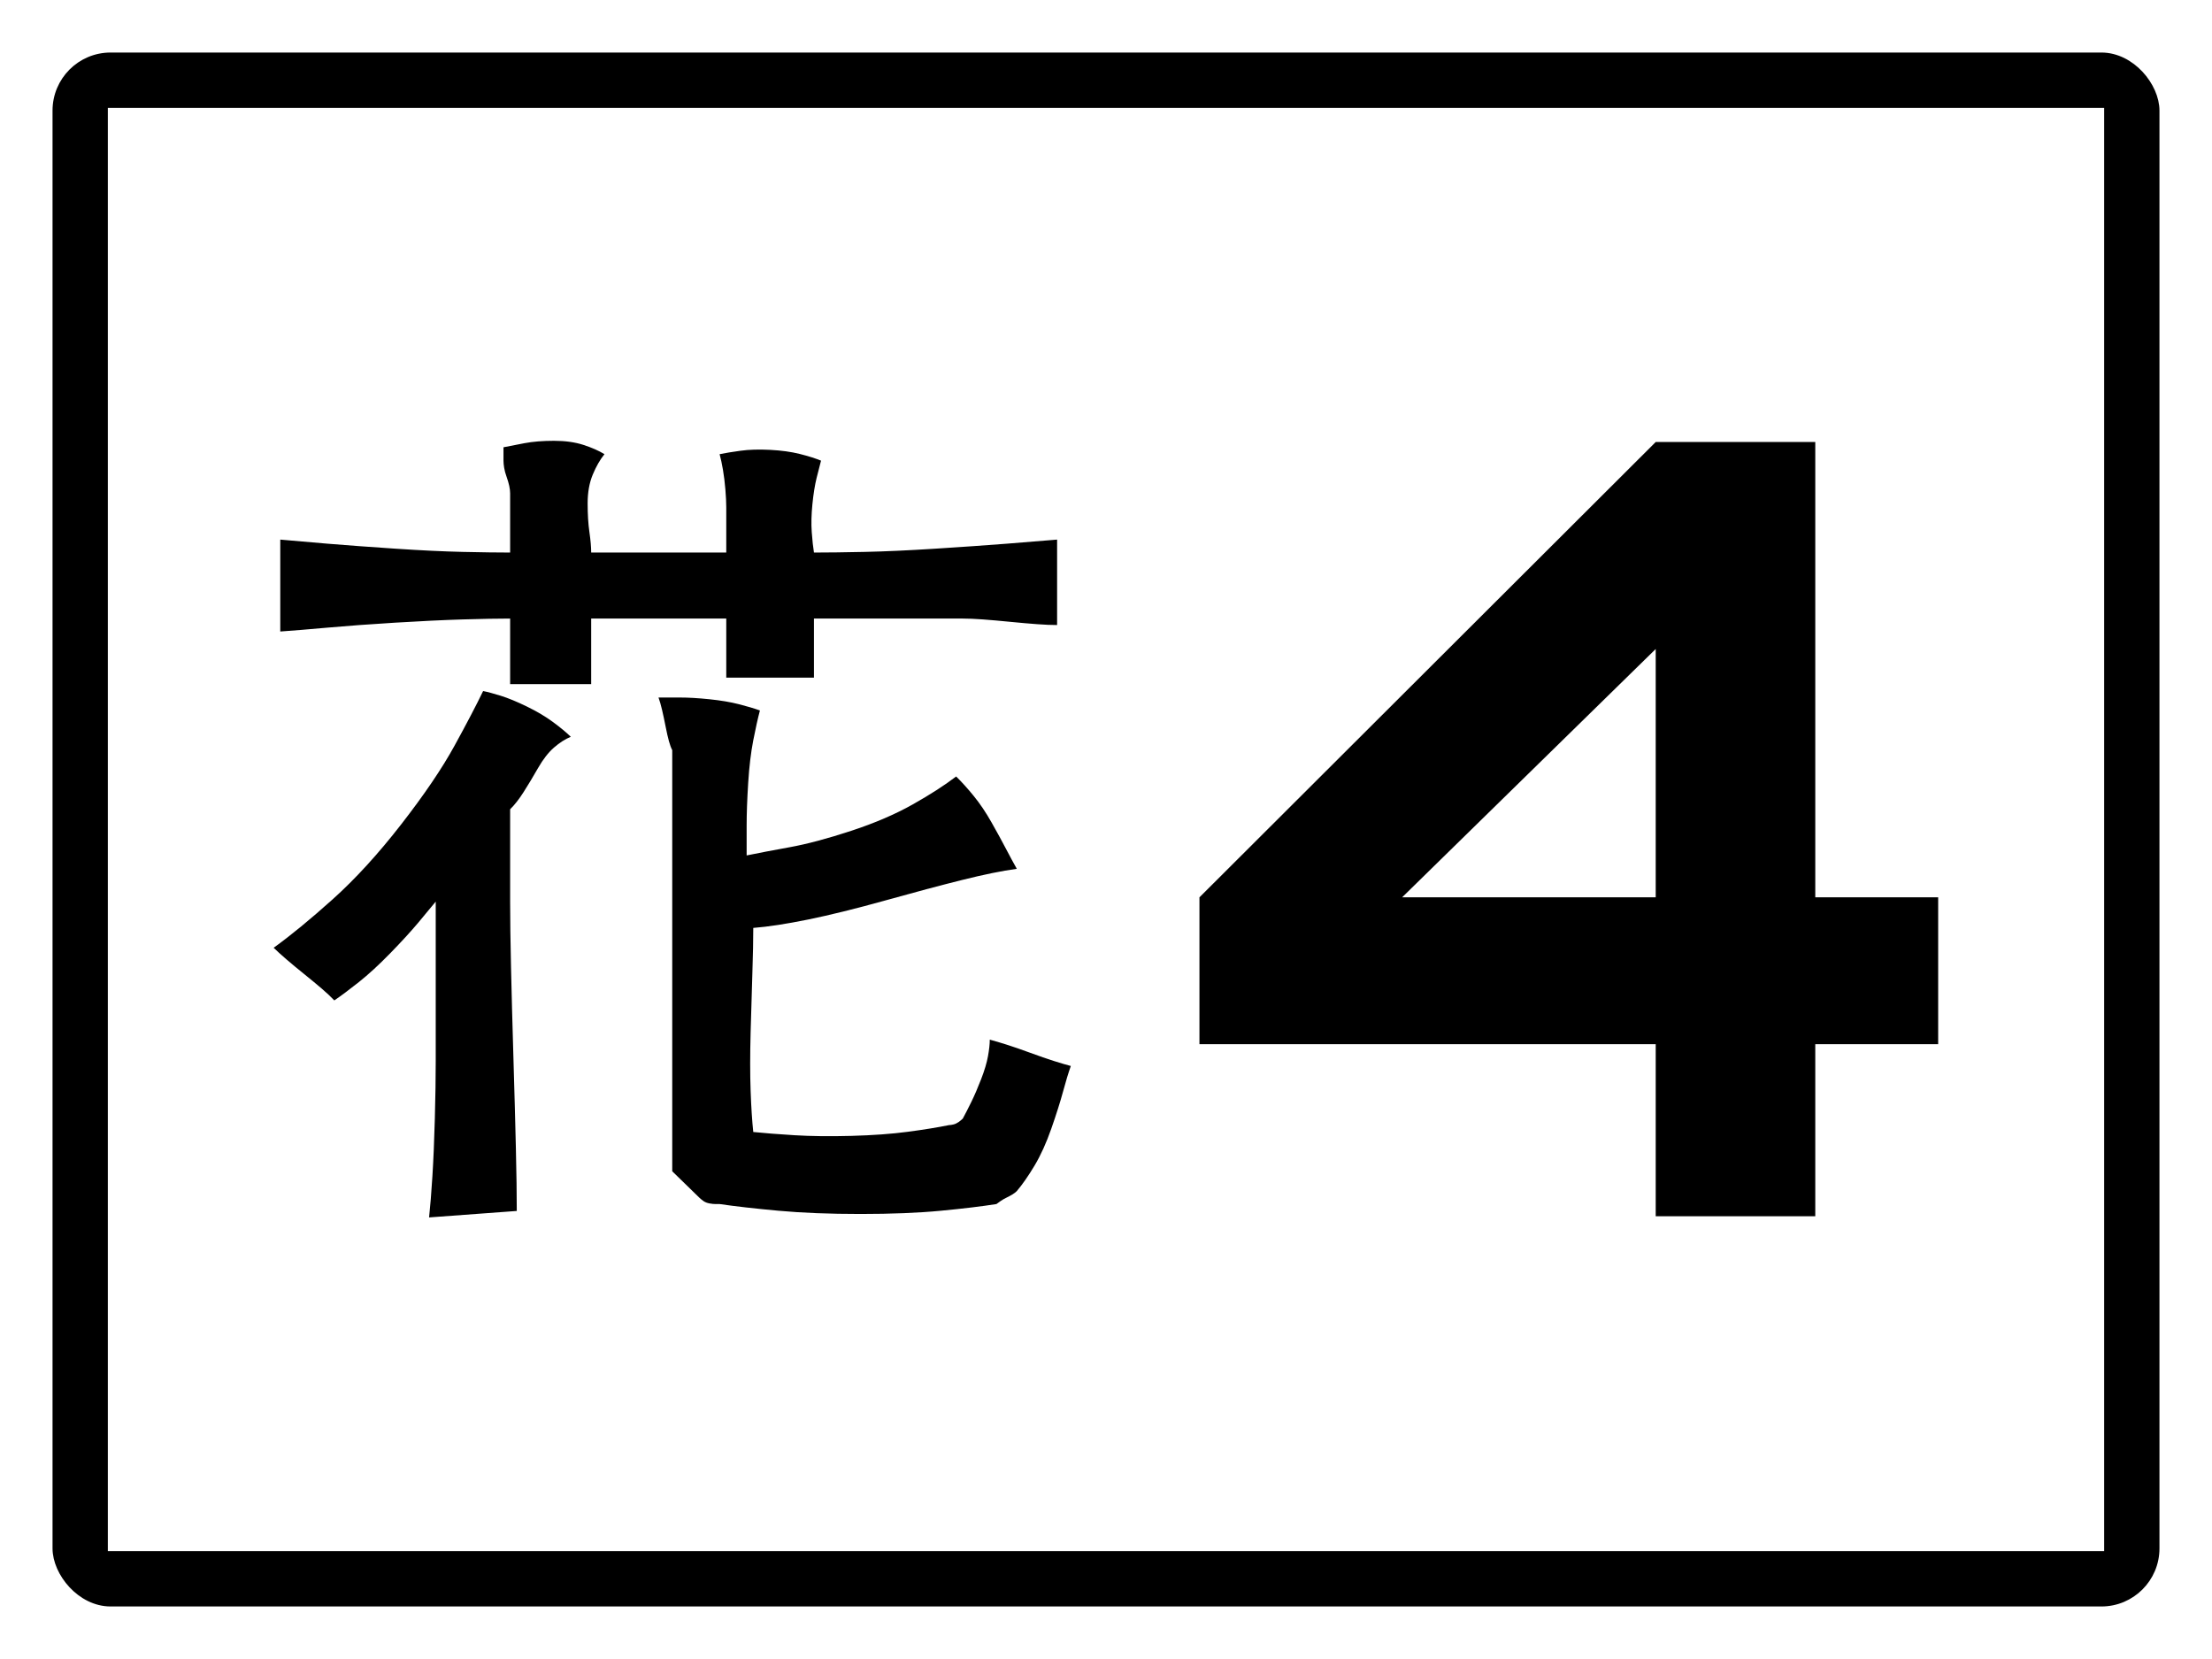
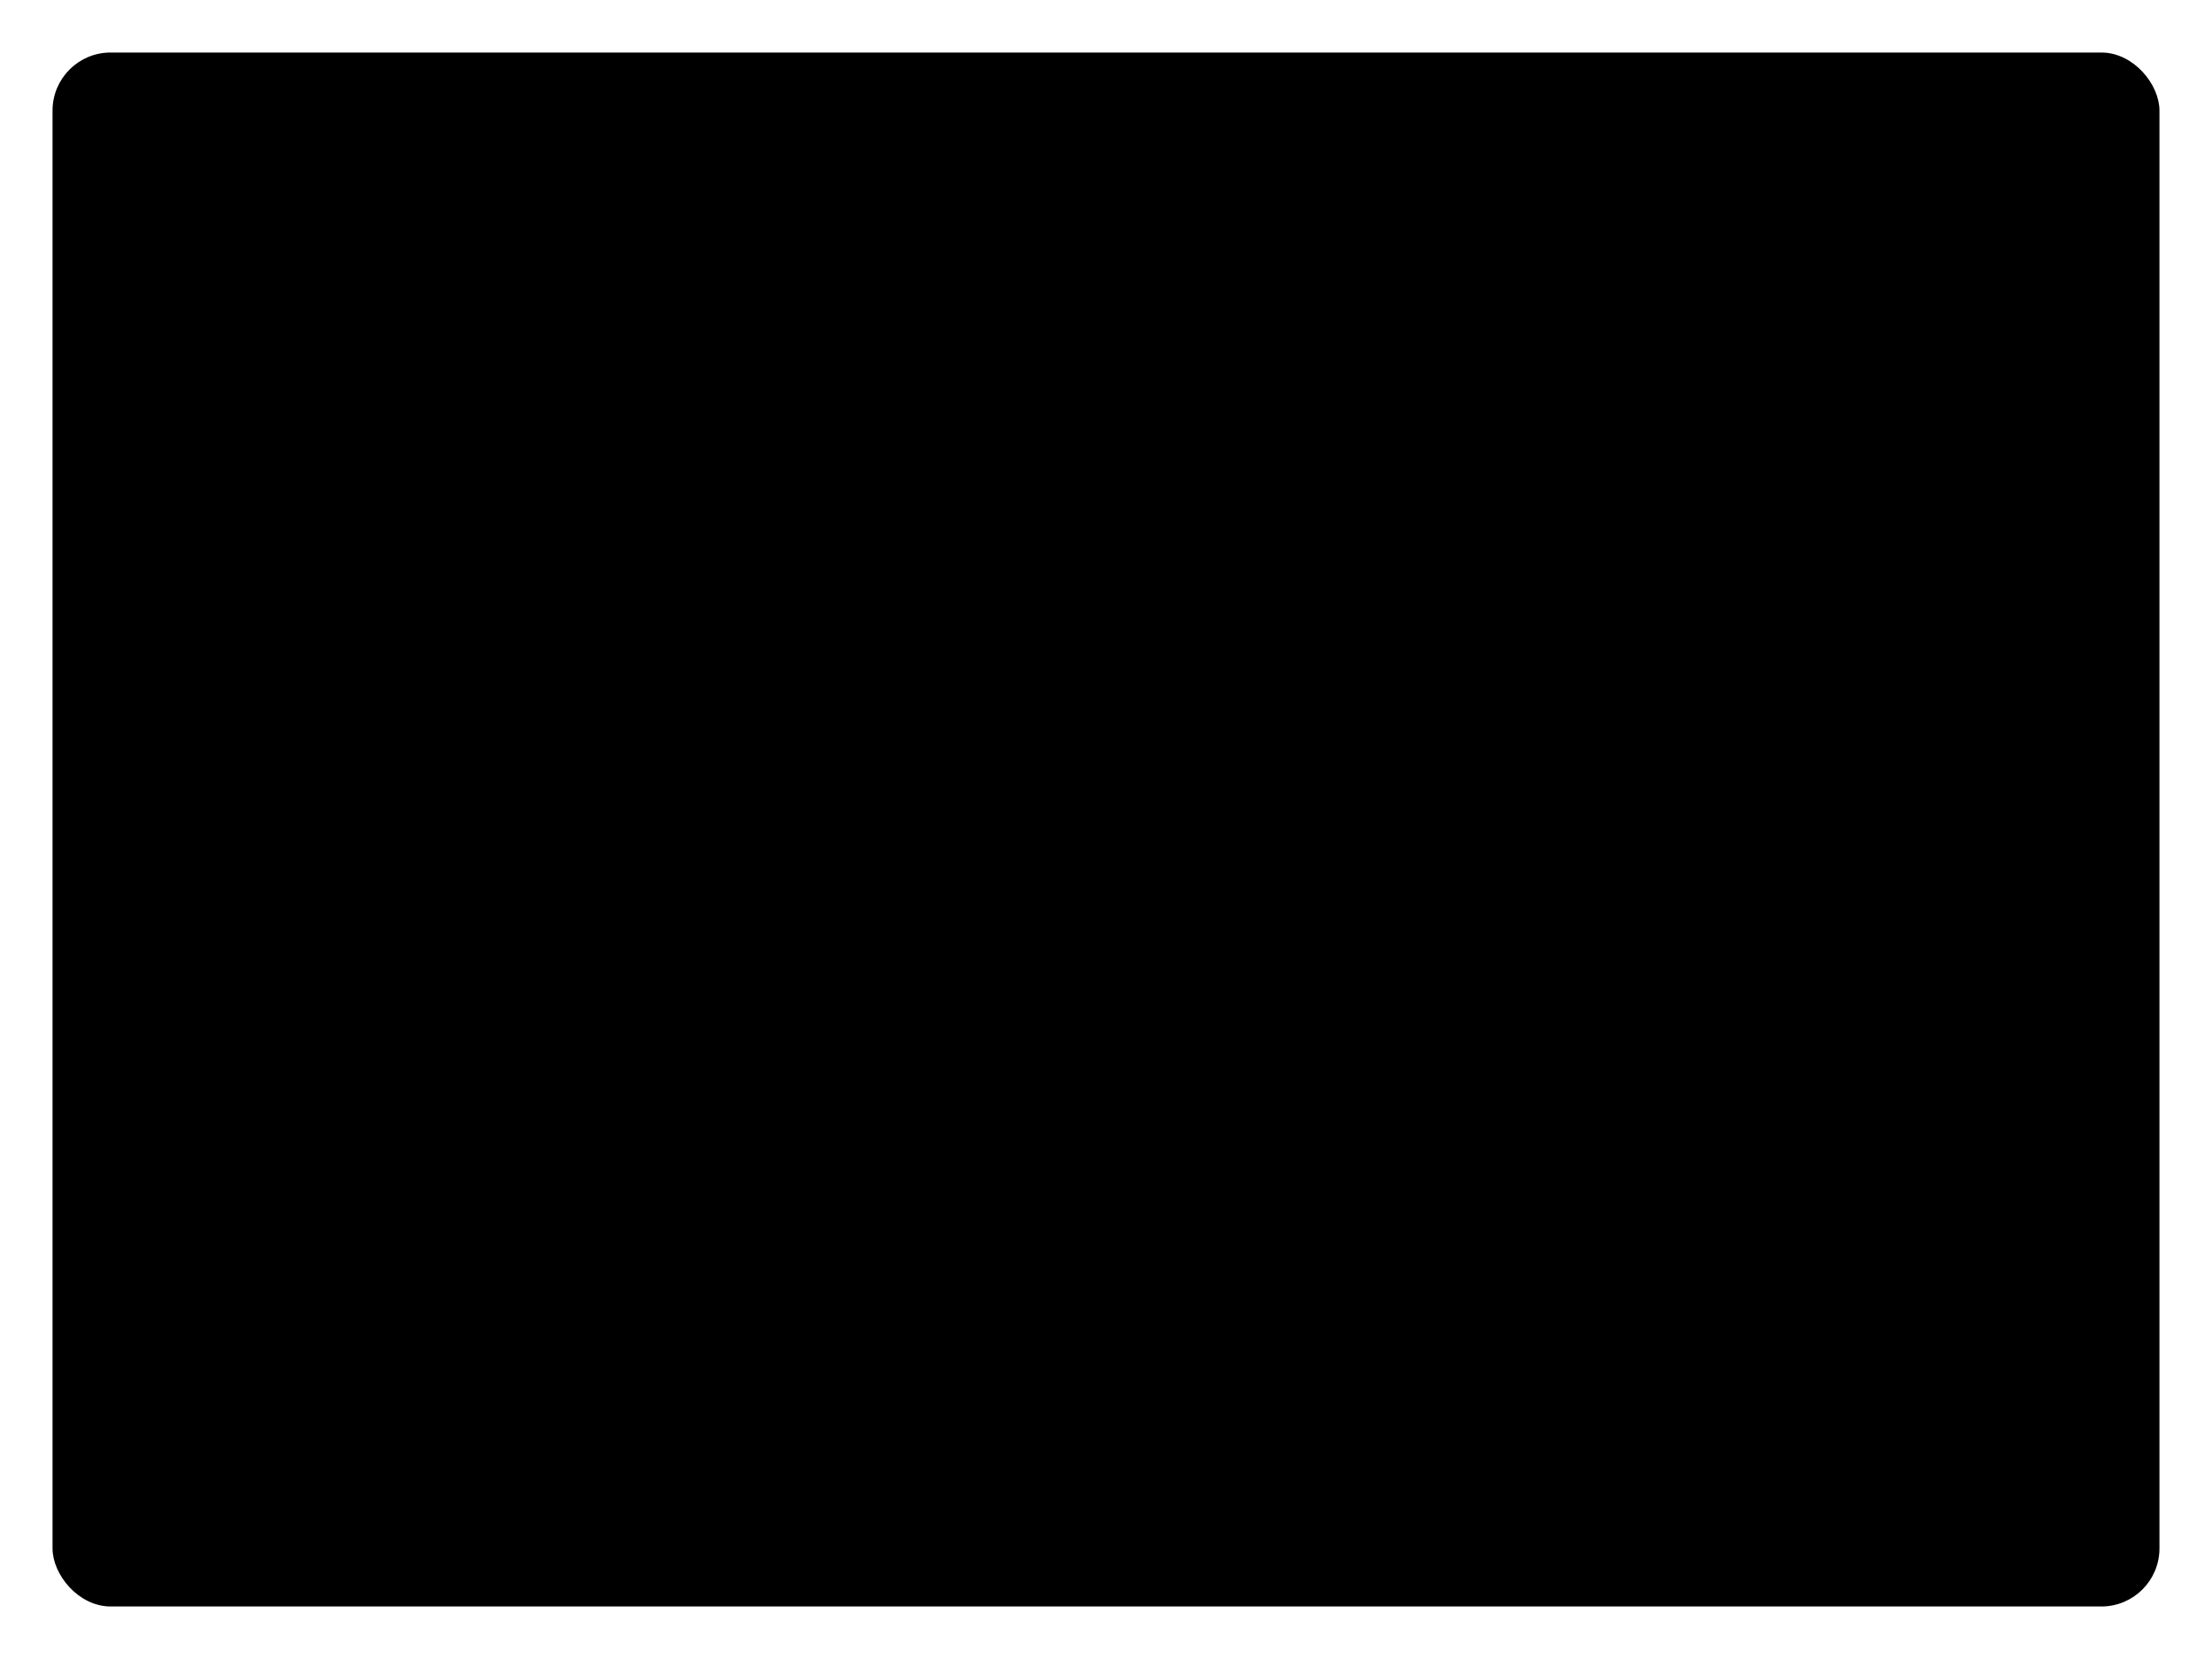
<svg xmlns="http://www.w3.org/2000/svg" baseProfile="full" height="300px" version="1.1" viewBox="0 0 400 300" width="400px">
  <defs />
-   <rect fill="rgb(255,255,255)" height="300px" rx="0" ry="0" width="400px" x="0" y="0" />
  <rect fill="#000000" height="280px" rx="10" ry="10" stroke="#000000" width="380px" x="10" y="10" />
-   <rect fill="#ffffff" height="260px" rx="0" ry="0" stroke="#ffffff" width="360px" x="20" y="20" />
-   <path d="M 92.248 99.918  Q 88.885 99.918 83.679 99.801  Q 78.473 99.684 71.465 99.216  Q 64.458 98.748 59.252 98.319  Q 54.046 97.89 50.682 97.577  L 50.682 114.196  Q 54.046 113.962 59.252 113.494  Q 64.458 113.026 71.465 112.597  Q 78.473 112.168 83.679 112.012  Q 88.885 111.855 92.248 111.855  Q 92.248 113.026 92.248 114.664  Q 92.248 116.303 92.248 118.253  Q 92.248 120.204 92.248 121.53  Q 92.248 122.857 92.248 123.715  L 106.905 123.715  Q 106.905 122.857 106.905 121.53  Q 106.905 120.204 106.905 118.253  Q 106.905 116.303 106.905 114.664  Q 106.905 113.026 106.905 111.855  Q 109.067 111.855 112.27 111.855  Q 115.474 111.855 119.599 111.855  Q 123.723 111.855 126.606 111.855  Q 129.489 111.855 131.331 111.855  Q 131.331 112.714 131.331 114.079  Q 131.331 115.444 131.331 117.2  Q 131.331 118.955 131.331 120.321  Q 131.331 121.686 131.331 122.544  L 147.189 122.544  Q 147.189 121.686 147.189 120.321  Q 147.189 118.955 147.189 117.2  Q 147.189 115.444 147.189 114.079  Q 147.189 112.714 147.189 111.855  Q 148.47 111.855 150.433 111.855  Q 152.395 111.855 155.318 111.855  Q 158.241 111.855 160.524 111.855  Q 162.806 111.855 164.328 111.855  L 174.099 111.855  Q 175.62 111.855 177.743 112.012  Q 179.865 112.168 182.628 112.441  Q 185.391 112.714 187.514 112.87  Q 189.636 113.026 191.158 113.026  L 191.158 97.577  Q 187.554 97.89 182.027 98.319  Q 176.501 98.748 169.173 99.216  Q 161.845 99.684 156.359 99.801  Q 150.873 99.918 147.189 99.918  Q 146.949 98.436 146.789 96.212  Q 146.628 93.989 146.909 91.18  Q 147.189 88.371 147.67 86.42  Q 148.15 84.47 148.47 83.3  Q 146.949 82.675 144.626 82.09  Q 142.304 81.505 139.26 81.349  Q 136.217 81.193 133.934 81.505  Q 131.652 81.817 130.13 82.129  Q 130.451 83.3 130.731 84.938  Q 131.011 86.576 131.171 88.488  Q 131.331 90.4 131.331 91.765  Q 131.331 93.13 131.331 93.989  L 131.331 99.918  Q 129.489 99.918 126.606 99.918  Q 123.723 99.918 119.599 99.918  Q 115.474 99.918 112.27 99.918  Q 109.067 99.918 106.905 99.918  Q 106.905 98.436 106.584 96.212  Q 106.264 93.989 106.264 91.024  Q 106.264 88.059 107.185 85.835  Q 108.106 83.612 109.307 82.129  Q 107.785 81.193 105.503 80.452  Q 103.22 79.711 100.177 79.711  Q 97.134 79.711 94.851 80.14  Q 92.569 80.569 91.047 80.881  L 91.047 83.3  Q 91.047 83.846 91.167 84.587  Q 91.287 85.328 91.608 86.225  Q 91.928 87.123 92.088 87.864  Q 92.248 88.605 92.248 89.229  Q 92.248 90.087 92.248 91.453  Q 92.248 92.818 92.248 94.613  Q 92.248 96.407 92.248 97.734  Q 92.248 99.06 92.248 99.918  M 103.22 133.233  Q 102.019 132.063 100.017 130.581  Q 98.015 129.098 95.292 127.772  Q 92.569 126.446 90.566 125.821  Q 88.564 125.197 87.363 124.963  Q 85.521 128.786 82.157 134.911  Q 78.793 141.036 72.547 149.072  Q 66.3 157.108 60.173 162.609  Q 54.046 168.109 49.481 171.386  Q 50.362 172.244 51.764 173.454  Q 53.165 174.663 55.007 176.145  Q 56.849 177.628 58.211 178.798  Q 59.572 179.968 60.453 180.905  Q 62.295 179.656 64.898 177.589  Q 67.501 175.521 70.544 172.4  Q 73.588 169.279 75.59 166.9  Q 77.592 164.52 78.793 163.038  L 78.793 184.416  Q 78.793 187.458 78.793 191.906  Q 78.793 196.353 78.633 202.283  Q 78.473 208.212 78.193 212.698  Q 77.912 217.185 77.592 220.149  L 93.45 218.979  Q 93.45 214.532 93.289 207.666  Q 93.129 200.8 92.849 191.438  Q 92.569 182.075 92.409 174.936  Q 92.248 167.797 92.248 163.038  L 92.248 153.519  Q 92.248 152.895 92.248 151.998  Q 92.248 151.1 92.248 149.93  Q 92.248 148.76 92.248 147.862  Q 92.248 146.965 92.248 146.341  Q 93.45 145.171 94.691 143.22  Q 95.932 141.27 97.294 138.89  Q 98.655 136.51 100.177 135.184  Q 101.699 133.858 103.22 133.233  M 119.078 126.133  Q 119.398 126.992 119.719 128.357  Q 120.039 129.722 120.359 131.361  Q 120.68 132.999 120.96 134.014  Q 121.24 135.028 121.561 135.652  Q 121.561 137.993 121.561 141.582  Q 121.561 145.171 121.561 149.774  Q 121.561 154.377 121.561 157.654  Q 121.561 160.931 121.561 163.038  L 121.561 173.727  Q 121.561 175.209 121.561 177.433  Q 121.561 179.656 121.561 182.66  Q 121.561 185.664 121.561 187.888  Q 121.561 190.111 121.561 191.594  L 121.561 205.872  L 121.561 211.801  L 126.446 216.561  Q 126.766 216.873 127.207 217.185  Q 127.647 217.497 128.288 217.614  Q 128.929 217.731 129.369 217.731  Q 129.81 217.731 130.13 217.731  Q 134.375 218.355 140.782 218.94  Q 147.189 219.525 155.598 219.525  Q 164.008 219.525 170.134 218.94  Q 176.261 218.355 180.185 217.731  Q 180.506 217.497 180.946 217.185  Q 181.387 216.873 182.027 216.561  Q 182.668 216.248 183.109 215.975  Q 183.549 215.702 183.87 215.39  Q 185.391 213.596 187.073 210.787  Q 188.755 207.978 190.116 204.077  Q 191.478 200.176 192.239 197.367  Q 193 194.558 193.64 192.764  Q 192.439 192.452 190.597 191.867  Q 188.755 191.281 186.312 190.384  Q 183.87 189.487 182.027 188.902  Q 180.185 188.317 178.984 188.005  Q 178.984 189.175 178.664 190.969  Q 178.343 192.764 177.422 195.144  Q 176.501 197.523 175.62 199.318  Q 174.739 201.112 174.099 202.283  Q 173.778 202.595 173.338 202.907  Q 172.897 203.219 172.417 203.336  Q 171.936 203.453 171.616 203.453  Q 168.573 204.077 164.168 204.662  Q 159.763 205.247 153.956 205.403  Q 148.15 205.559 143.705 205.286  Q 139.26 205.013 136.217 204.701  Q 135.897 201.736 135.736 197.25  Q 135.576 192.764 135.736 186.678  Q 135.897 180.593 136.057 175.833  Q 136.217 171.074 136.217 167.797  Q 140.221 167.485 146.148 166.276  Q 152.074 165.066 160.043 162.843  Q 168.012 160.619 173.939 159.137  Q 179.865 157.654 183.87 157.108  Q 182.989 155.548 181.907 153.48  Q 180.826 151.412 179.304 148.721  Q 177.783 146.029 176.101 143.961  Q 174.419 141.894 172.897 140.411  Q 169.854 142.752 165.089 145.444  Q 160.323 148.136 153.916 150.242  Q 147.509 152.349 142.784 153.207  Q 138.059 154.065 135.016 154.689  Q 135.016 152.583 135.016 149.306  Q 135.016 146.029 135.296 141.582  Q 135.576 137.134 136.217 133.858  Q 136.858 130.581 137.418 128.474  Q 135.897 127.928 133.614 127.343  Q 131.331 126.758 128.288 126.446  Q 125.245 126.133 122.962 126.133  Q 120.68 126.133 119.078 126.133  " />
-   <path d="M 350.483 188.82  L 328.26 188.82  L 328.26 219.932  L 299.406 219.932  L 299.406 188.82  L 216.898 188.82  L 216.898 162.265  L 299.406 79.928  L 328.26 79.928  L 328.26 162.265  L 350.483 162.265  L 350.483 188.82  M 299.406 162.265  L 299.406 117.36  L 253.548 162.265  L 299.406 162.265  " />
+   <path d="M 350.483 188.82  L 328.26 188.82  L 299.406 219.932  L 299.406 188.82  L 216.898 188.82  L 216.898 162.265  L 299.406 79.928  L 328.26 79.928  L 328.26 162.265  L 350.483 162.265  L 350.483 188.82  M 299.406 162.265  L 299.406 117.36  L 253.548 162.265  L 299.406 162.265  " />
</svg>